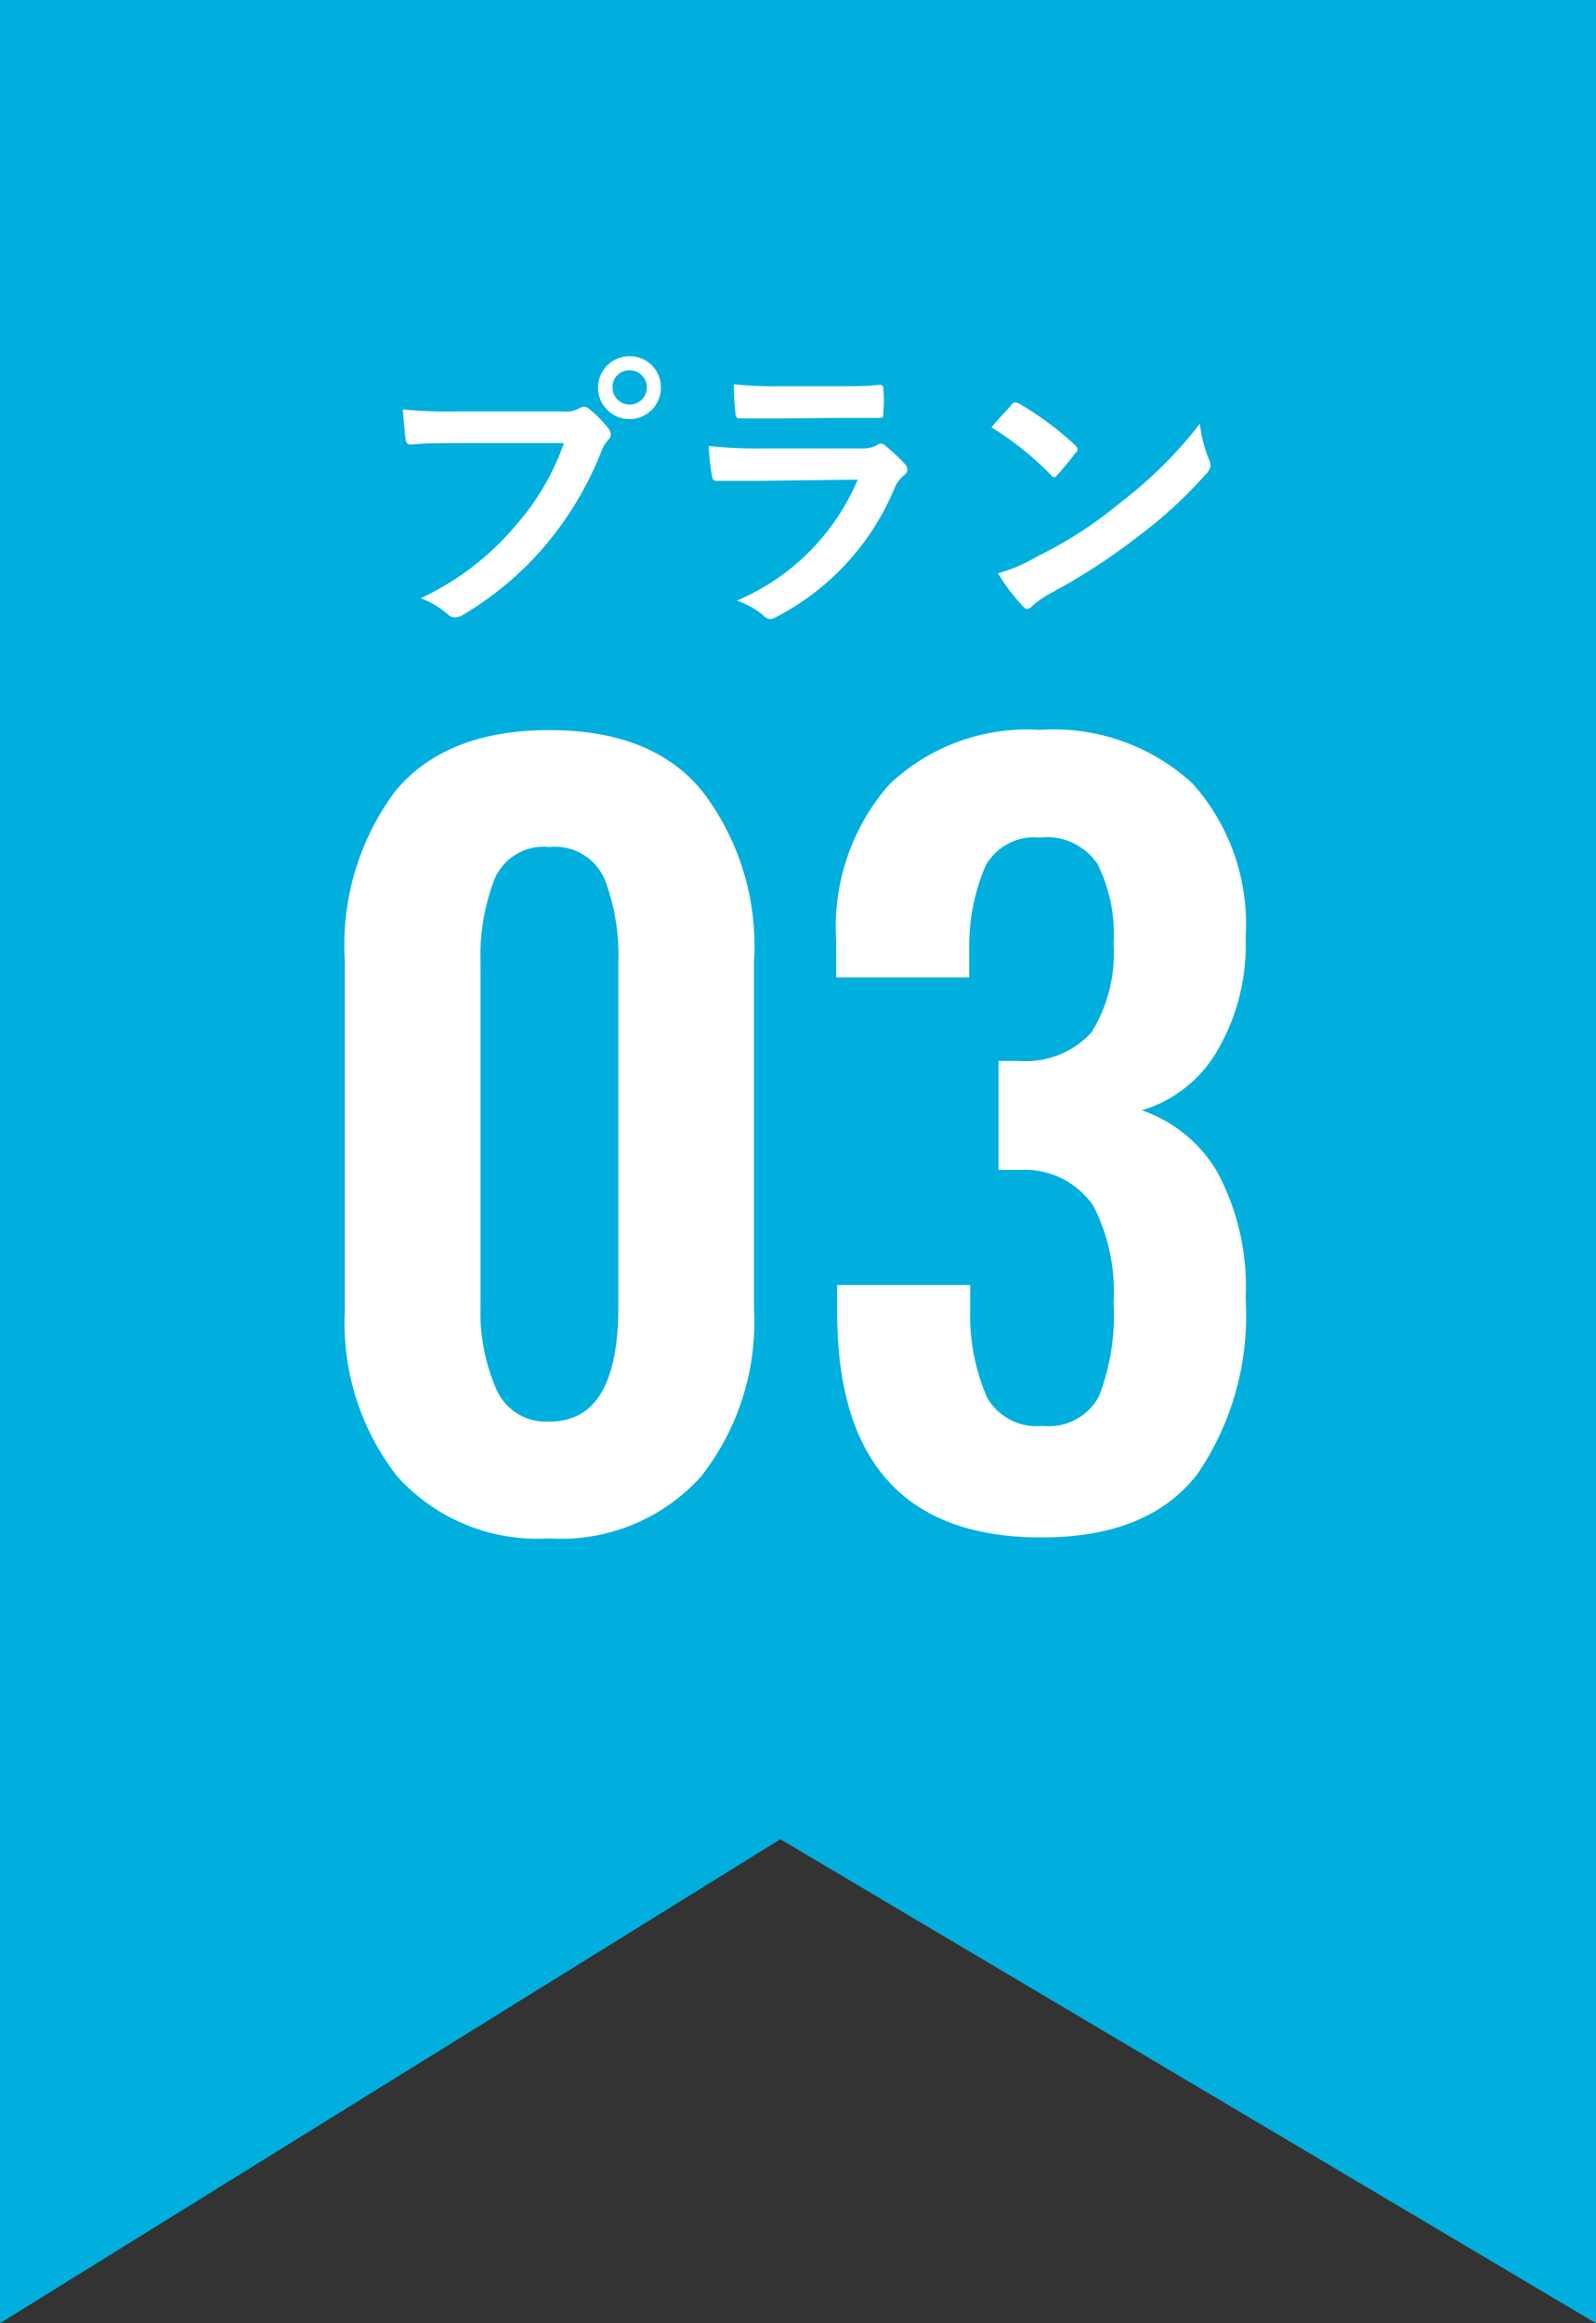
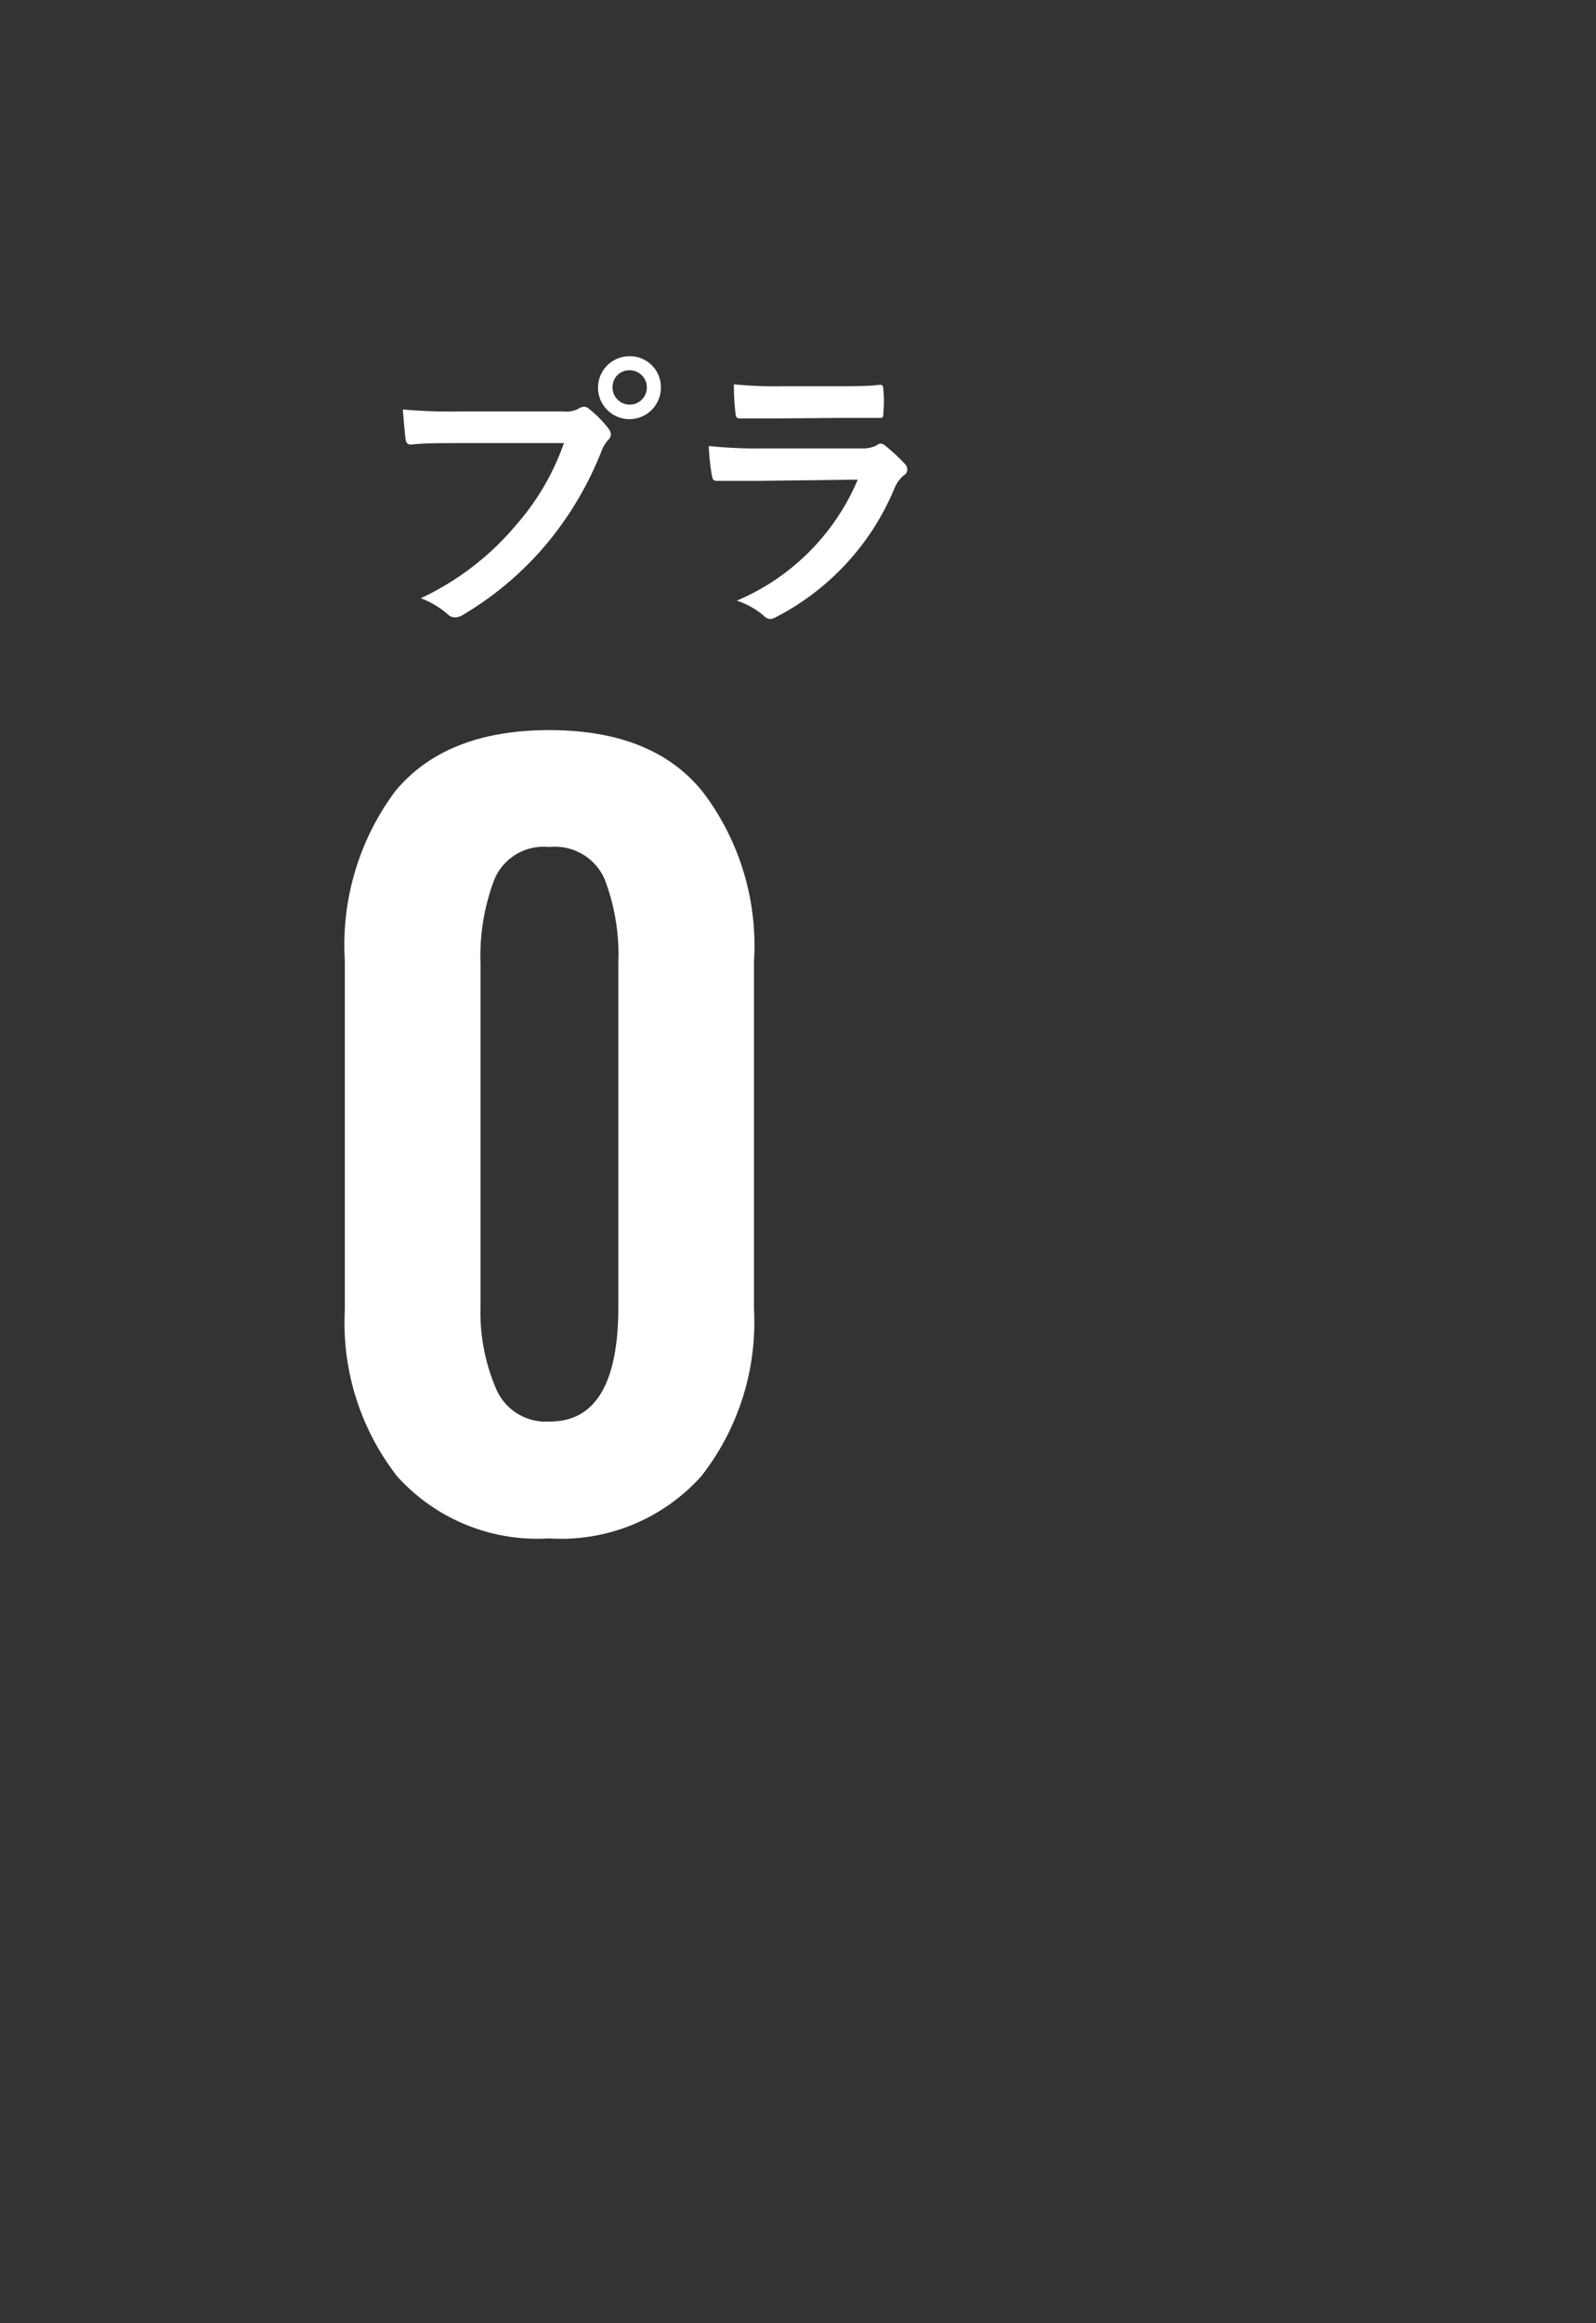
<svg xmlns="http://www.w3.org/2000/svg" width="66" height="96" viewBox="0 0 66 96">
  <rect x="0" y="0" width="66" height="96" fill="#333333" stroke="none" />
  <title>txt_plan_03</title>
-   <polygon points="66 96 32.27 76 0 96 0 0 66 0 66 96" style="fill: #00afdd" />
  <g>
    <path d="M16.42,61a10.31,10.31,0,0,1-2.16-6.86V39.7a10.63,10.63,0,0,1,2.08-7q2.09-2.53,6.38-2.53t6.34,2.55a10.48,10.48,0,0,1,2.12,7V54.1A10.31,10.31,0,0,1,29,61a7.79,7.79,0,0,1-6.3,2.57A7.8,7.8,0,0,1,16.42,61ZM25.57,54V39.78A8.73,8.73,0,0,0,25,36.32,2.24,2.24,0,0,0,22.72,35a2.21,2.21,0,0,0-2.28,1.35,8.93,8.93,0,0,0-.57,3.46V54a8,8,0,0,0,.63,3.35,2.23,2.23,0,0,0,2.22,1.39Q25.57,58.76,25.57,54Z" style="fill: #fff" />
-     <path d="M34.62,54.22V53.1h5.5v1a8.55,8.55,0,0,0,.7,3.65,2.36,2.36,0,0,0,2.3,1.17,2.34,2.34,0,0,0,2.33-1.23,9.26,9.26,0,0,0,.6-3.87,7.75,7.75,0,0,0-.84-4,3.45,3.45,0,0,0-3-1.48h-.92V43.84h.84a3.7,3.7,0,0,0,3-1.17A6.19,6.19,0,0,0,46.05,39a6.49,6.49,0,0,0-.66-3.29A2.52,2.52,0,0,0,43,34.61a2.3,2.3,0,0,0-2.24,1.16,8.4,8.4,0,0,0-.68,3.45v1.17h-5.5V38.86a8.91,8.91,0,0,1,2.19-6.44A8.28,8.28,0,0,1,43,30.16a8.48,8.48,0,0,1,6.32,2.22,8.71,8.71,0,0,1,2.19,6.36,8.62,8.62,0,0,1-1.19,4.71,5.38,5.38,0,0,1-3.1,2.43,5.78,5.78,0,0,1,3.14,2.59,10,10,0,0,1,1.15,5.19,11.58,11.58,0,0,1-2,7.26c-1.35,1.74-3.49,2.61-6.44,2.61Q34.62,63.53,34.62,54.22Z" style="fill: #fff" />
  </g>
  <g>
    <path d="M19,18.31c-.77,0-1.46,0-2,.06-.16,0-.21-.08-.23-.24s-.09-.87-.11-1.21A21.27,21.27,0,0,0,19,17h4.28a1.1,1.1,0,0,0,.66-.12.4.4,0,0,1,.21-.07.27.27,0,0,1,.2.08,4.59,4.59,0,0,1,.82.83.4.4,0,0,1,.09.24.32.32,0,0,1-.12.23,1.49,1.49,0,0,0-.27.46,14,14,0,0,1-2.33,3.9,13.49,13.49,0,0,1-3.4,2.86.6.6,0,0,1-.33.1.42.42,0,0,1-.3-.13,3.59,3.59,0,0,0-1.11-.66,11.48,11.48,0,0,0,3.92-3,10.27,10.27,0,0,0,2-3.41ZM27.33,16A1.3,1.3,0,1,1,26,14.72,1.28,1.28,0,0,1,27.33,16Zm-2,0a.71.71,0,1,0,.71-.7A.69.69,0,0,0,25.33,16Z" style="fill: #fff" />
    <path d="M31.42,19.87c-.6,0-1.2,0-1.8,0-.11,0-.16-.07-.18-.22a8.61,8.61,0,0,1-.13-1.22,19,19,0,0,0,2.2.1h4.12a1.28,1.28,0,0,0,.63-.13.25.25,0,0,1,.16-.07.29.29,0,0,1,.18.08,7.42,7.42,0,0,1,.8.74.35.35,0,0,1,.12.26.26.26,0,0,1-.13.22,1.4,1.4,0,0,0-.41.57,10.53,10.53,0,0,1-4.89,5.3.56.56,0,0,1-.24.08.42.42,0,0,1-.27-.14,3.27,3.27,0,0,0-1.11-.62,9.4,9.4,0,0,0,5-5Zm.8-2.58c-.54,0-1.14,0-1.64,0-.12,0-.16-.07-.17-.26a9.52,9.52,0,0,1-.06-1.15,17,17,0,0,0,2,.08h2.15c.78,0,1.42,0,1.89-.06.11,0,.14.06.14.2a4.82,4.82,0,0,1,0,.93c0,.21,0,.25-.21.24l-1.69,0Z" style="fill: #fff" />
-     <path d="M41.83,16.72a.22.22,0,0,1,.17-.09.29.29,0,0,1,.16.06,12.46,12.46,0,0,1,2.29,1.7c.07.07.11.12.11.17s0,.09-.08.15c-.18.24-.57.72-.74.9s-.1.1-.14.1-.1,0-.16-.1A12.73,12.73,0,0,0,41,17.66C41.26,17.33,41.61,17,41.83,16.72ZM42.88,23a17.16,17.16,0,0,0,3.45-2.23,17.84,17.84,0,0,0,3.29-3.26A5.44,5.44,0,0,0,50,19a.56.56,0,0,1,.06.23.57.57,0,0,1-.19.36,18.5,18.5,0,0,1-2.76,2.54,25.34,25.34,0,0,1-3.62,2.36,3.87,3.87,0,0,0-.8.55.35.35,0,0,1-.22.12c-.06,0-.13-.05-.2-.14a7.89,7.89,0,0,1-1-1.33A6.7,6.7,0,0,0,42.88,23Z" style="fill: #fff" />
  </g>
</svg>